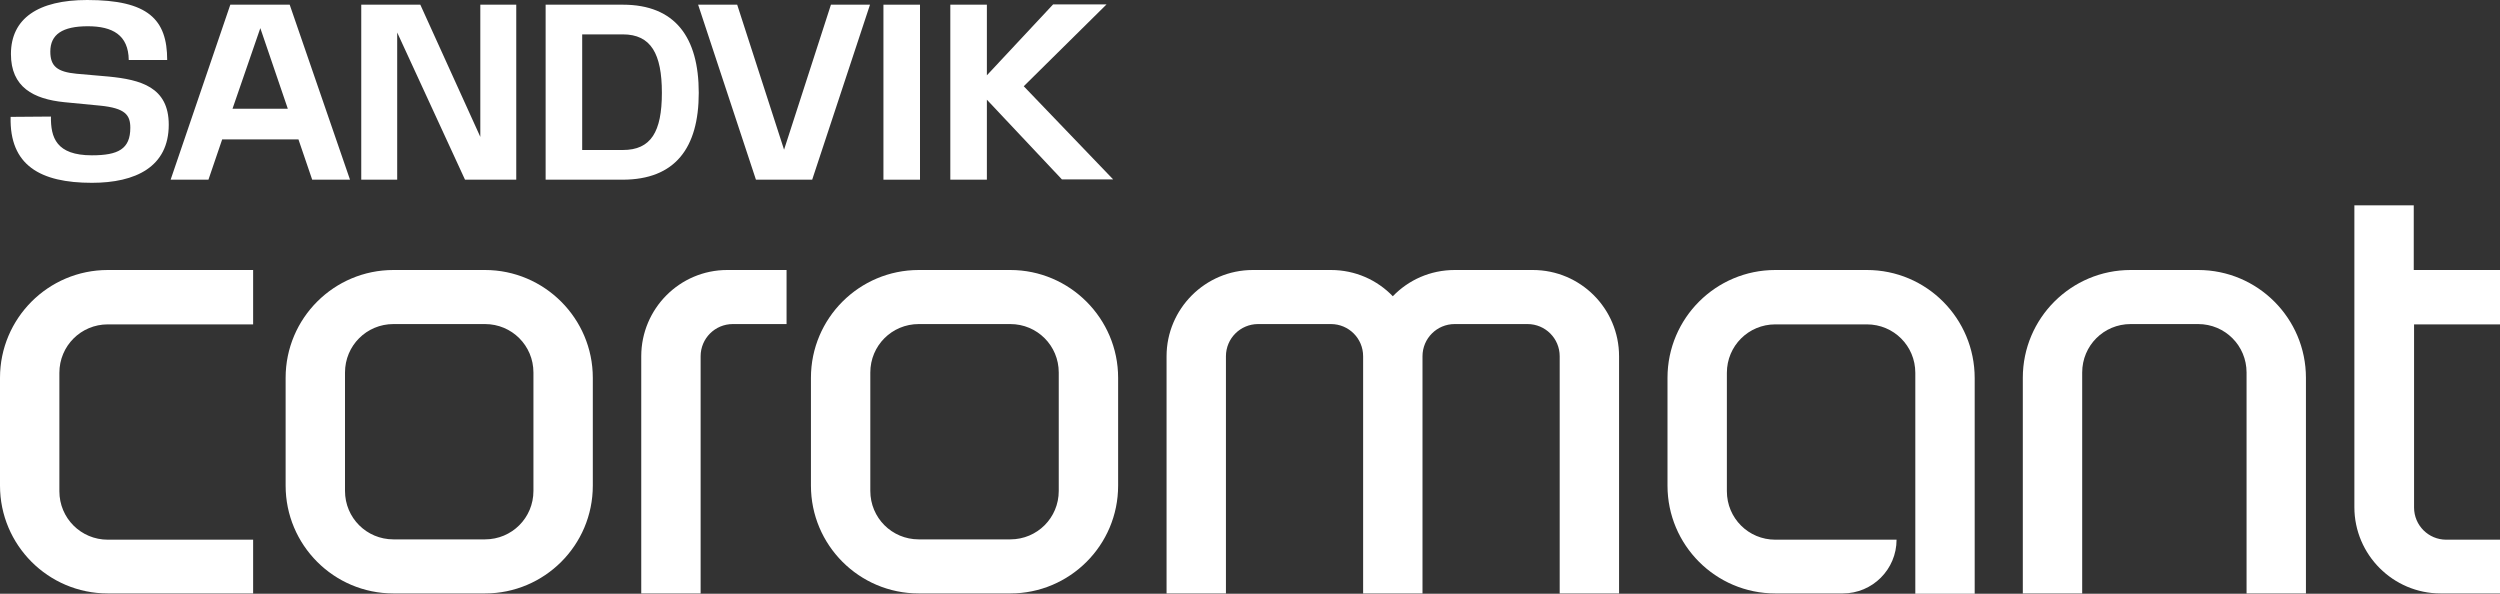
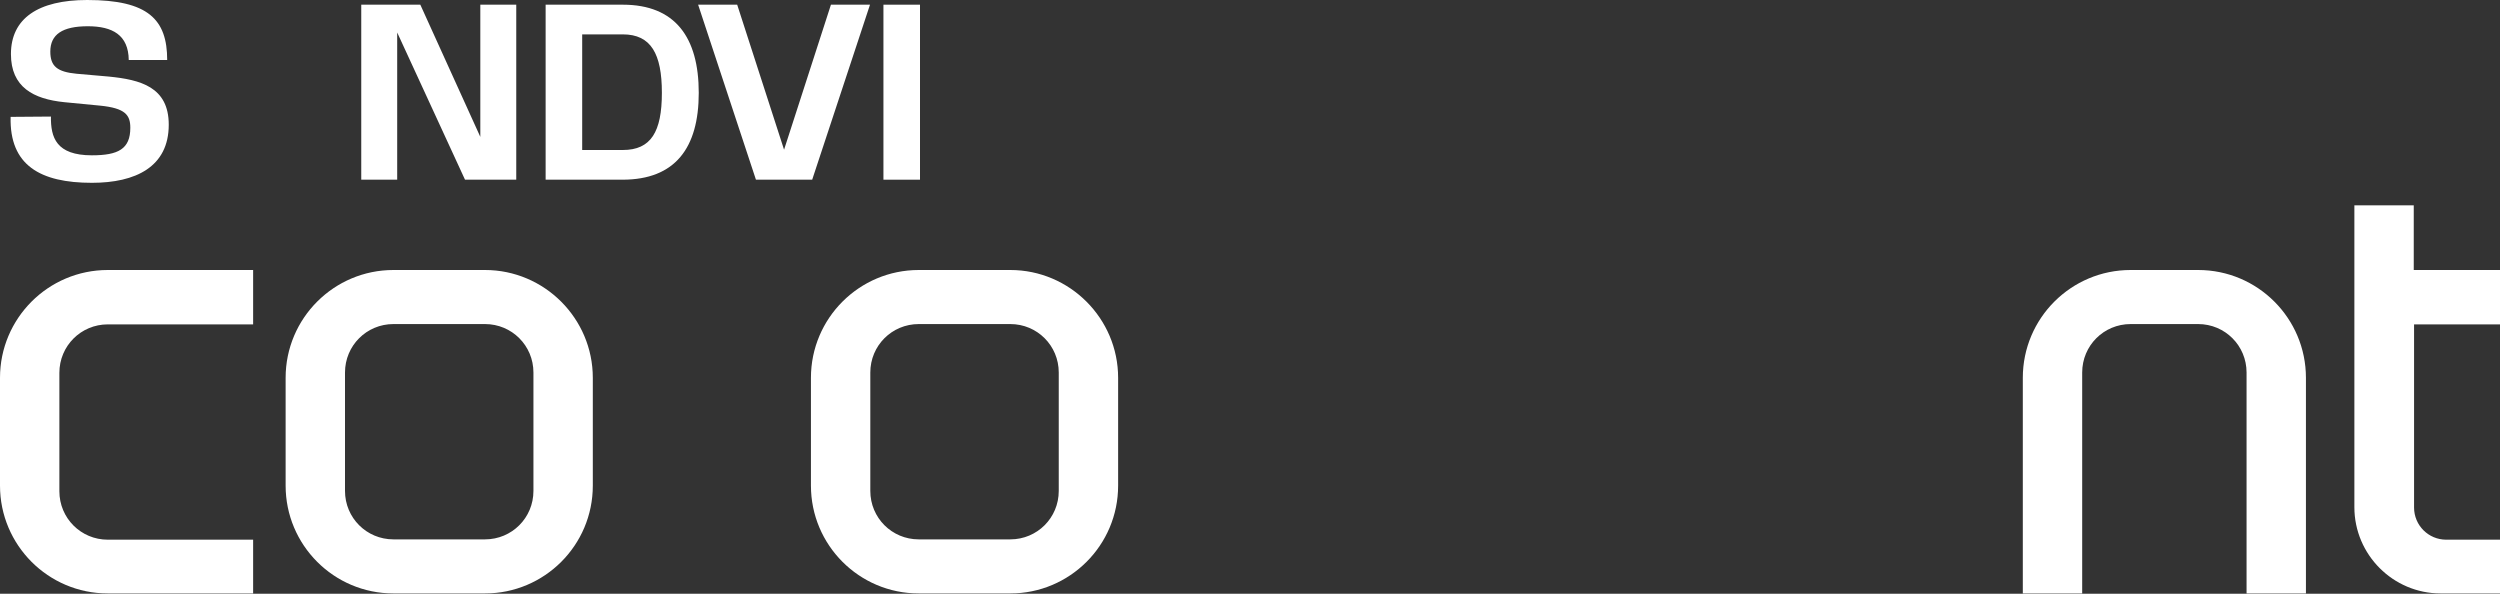
<svg xmlns="http://www.w3.org/2000/svg" width="800" height="190" viewBox="0 0 800 190" fill="none">
  <rect x="0" y="0" width="800" height="190" fill="#333333" stroke="none" />
  <g clip-path="url(#clip0_2986_138)">
-     <path d="M304.101 57.5H315.801V31.9L339.801 57.4H356.201L327.601 27.6L354.101 1.4H337.001L315.801 24.1V1.5H304.101V57.5Z" fill="white" />
    <path d="M294.4 1.5H282.7V57.5H294.4V1.5Z" fill="white" />
    <path d="M223.4 1.5L241.9 57.5H259.9L278.4 1.5H265.9L250.9 47.9L235.9 1.5H223.4Z" fill="white" />
    <path d="M199.301 1.5H174.601V57.5H199.201C216.001 57.5 223.601 47.4 223.601 29.7C223.601 12 216.101 1.5 199.301 1.5ZM199.301 48H186.301V11H199.301C208.301 11 211.801 17.2 211.801 29.7C211.801 42.2 208.301 48 199.301 48Z" fill="white" />
    <path d="M115.601 57.5H127.101V10.4L148.801 57.5H165.201V1.5H153.701V43.8L134.501 1.5H115.601V57.5Z" fill="white" />
    <path d="M3.4 37.4C3 52.9 12.9 58.5 29.4 58.5C43.4 58.5 54 53.4 54 39.9C54 27.8 44.9 25.5 34.8 24.5L24.5 23.6C18.3 23 16.1 21.2 16.1 16.5C16.1 11 20 8.4 28.1 8.4C36 8.4 41.1 11.2 41.2 19.2H53.5C53.5 6.2 47.4 0 27.9 0C12.2 0 3.5 5.9 3.5 17.3C3.5 27.9 10.7 31.7 20.6 32.7L32 33.8C40.1 34.6 41.7 36.8 41.7 40.9C41.7 47.7 37.8 49.7 29.4 49.7C18 49.7 16.2 44 16.3 37.3L3.4 37.4Z" fill="white" />
-     <path d="M92.701 1.5H73.701L54.601 57.5H66.701L71.101 44.6H95.501L99.901 57.5H112.001L92.701 1.5ZM74.401 34.8L83.301 9L92.101 34.8H74.401Z" fill="white" />
    <path d="M155.2 86.4H125.9C106.9 86.4 91.4 101.8 91.4 120.9V155.4C91.4 174.4 106.8 189.9 125.9 189.9H155.2C174.2 189.9 189.7 174.5 189.7 155.4V120.9C189.7 101.9 174.2 86.4 155.2 86.4ZM170.7 157.1C170.7 165.7 163.8 172.6 155.2 172.6H125.9C117.3 172.6 110.4 165.7 110.4 157.1V119.2C110.4 110.6 117.3 103.7 125.9 103.7H155.2C163.8 103.7 170.7 110.6 170.7 119.2V157.1Z" fill="white" />
    <path d="M323.3 86.4H294C275 86.4 259.5 101.8 259.5 120.9V155.4C259.5 174.4 274.9 189.9 294 189.9H323.3C342.3 189.9 357.8 174.5 357.8 155.4V120.9C357.8 101.9 342.3 86.4 323.3 86.4ZM338.8 157.1C338.8 165.7 331.9 172.6 323.3 172.6H294C285.4 172.6 278.5 165.7 278.5 157.1V119.2C278.5 110.6 285.4 103.7 294 103.7H323.3C331.9 103.7 338.8 110.6 338.8 119.2V157.1Z" fill="white" />
-     <path d="M205.2 114V189.9H224.2V114C224.2 108.3 228.8 103.7 234.5 103.7H251.7V86.4H232.7C217.5 86.4 205.2 98.8 205.2 114Z" fill="white" />
-     <path d="M490.5 86.4H465.5C457.7 86.4 450.7 89.6 445.7 94.8C440.7 89.6 433.7 86.4 425.9 86.4H400.9C385.7 86.4 373.3 98.8 373.3 114V189.9H392.3V114C392.3 108.3 396.9 103.7 402.6 103.7H425.9C431.6 103.7 436.2 108.3 436.2 114V189.9H455.2V114C455.2 108.3 459.8 103.7 465.5 103.7H488.8C494.5 103.7 499.1 108.3 499.1 114V189.9H518.1V114C518.1 98.8 505.8 86.4 490.5 86.4Z" fill="white" />
    <path d="M800 103.7V86.4H772.4V65.7H753.4V162.3C753.4 177.5 765.8 189.9 781 189.9H800V172.7H782.8C777.1 172.7 772.5 168.1 772.5 162.4V103.8H800V103.7Z" fill="white" />
    <path d="M703.4 86.4H681.8C662.8 86.4 647.3 101.8 647.3 120.9V189.9H666.3V119.2C666.3 110.6 673.2 103.7 681.8 103.7H703.4C712 103.7 718.9 110.6 718.9 119.2V189.9H737.9V120.9C737.9 101.9 722.5 86.4 703.4 86.4Z" fill="white" />
-     <path d="M597.4 86.4H568.1C549.1 86.4 533.6 101.8 533.6 120.9V155.4C533.6 174.4 549 189.9 568.1 189.9H589.7C599.2 189.9 606.9 182.2 606.9 172.7H568.1C559.5 172.7 552.6 165.8 552.6 157.2V119.3C552.6 110.7 559.5 103.8 568.1 103.8H597.4C606 103.8 612.9 110.7 612.9 119.3V190H631.9V121C631.9 101.9 616.5 86.4 597.4 86.4Z" fill="white" />
    <path d="M0 120.9V155.4C0 174.4 15.4 189.9 34.5 189.9H81V172.7H34.5C25.9 172.7 19 165.8 19 157.2V119.3C19 110.7 25.9 103.8 34.5 103.8H81V86.4H34.5C15.4 86.4 0 101.9 0 120.9Z" fill="white" />
  </g>
  <defs>
    <clipPath id="clip0_2986_138">
      <rect width="800" height="189.9" fill="white" />
    </clipPath>
  </defs>
</svg>